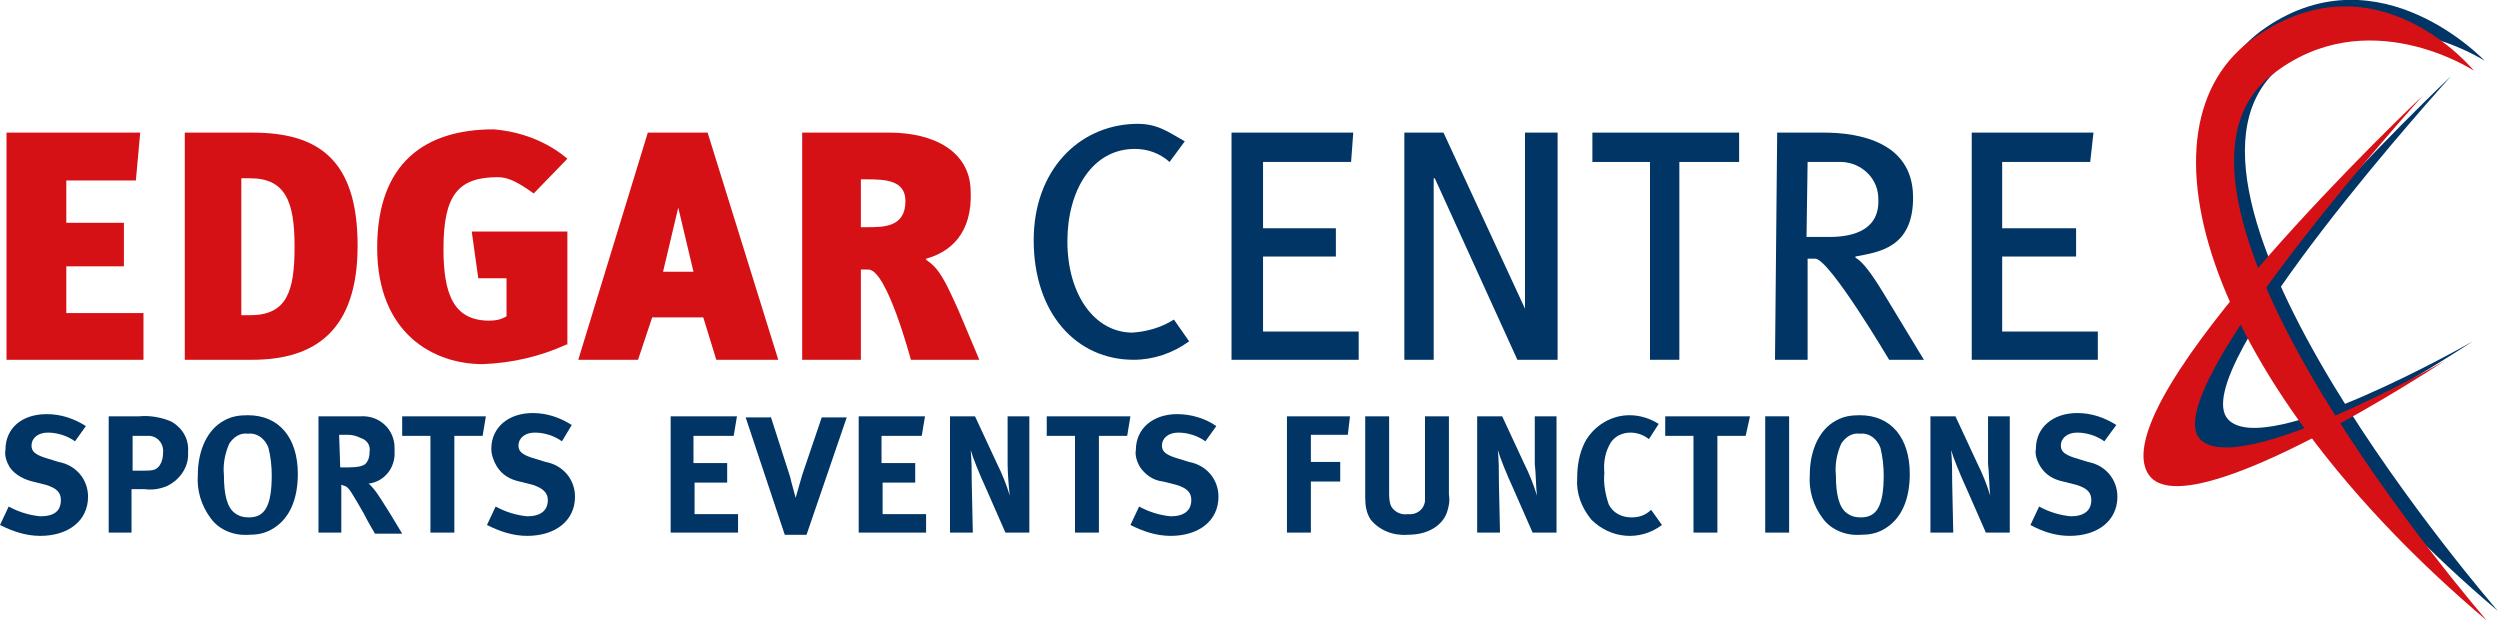
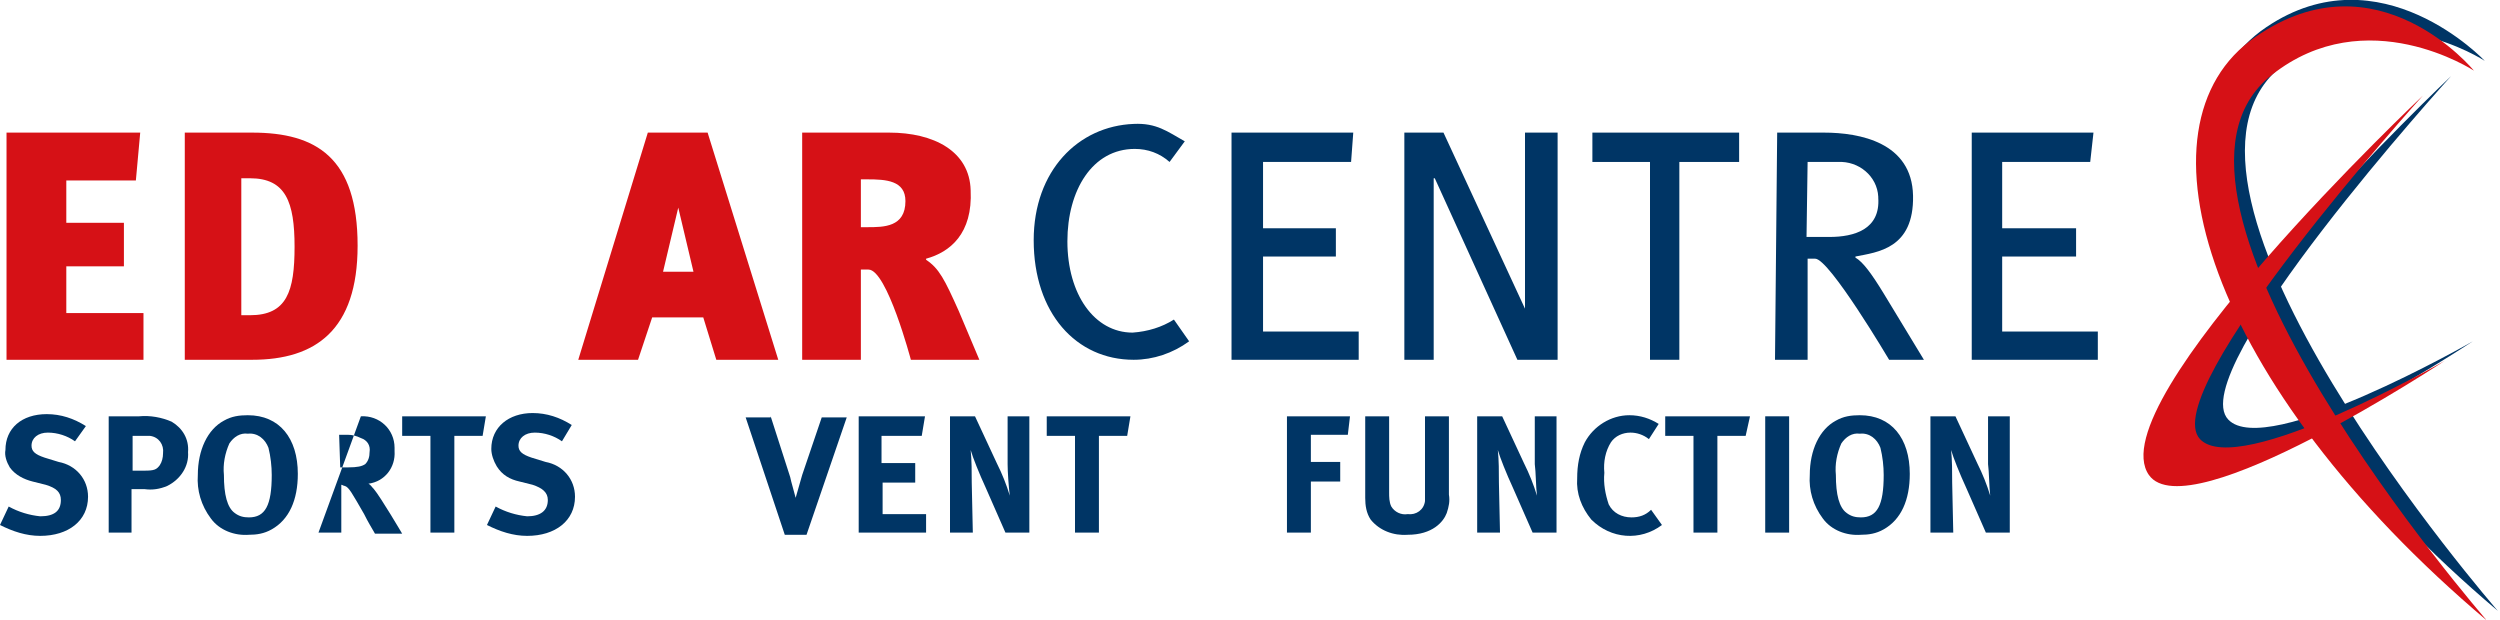
<svg xmlns="http://www.w3.org/2000/svg" width="230px" height="57px" viewBox="0 0 230 57" version="1.1">
  <title>edgar-centre-logo-primary</title>
  <desc>Created with Sketch.</desc>
  <defs />
  <g id="Page-1" stroke="none" stroke-width="1" fill="none" fill-rule="evenodd">
    <g id="Desktop-HD-Copy-24" transform="translate(-1117, -733)" fill-rule="nonzero">
      <g id="edgar-centre-logo-primary" transform="translate(1117, 732)">
        <path d="M225.5,8 C225.5,8 195.6,36.3 200.3,42.9 C203.9,48 227.5,32.4 227.5,32.4 C227.5,32.4 208.5,43.3 205,39.6 C200.8,35.2 225.5,8 225.5,8" id="Shape" fill="#003565" />
        <path d="M228.6,6.6 C228.6,6.6 219,-3.6 208.5,3.5 C196.6,11.5 204.1,35.5 229.8,57.2 C229.8,57.2 195.8,18.1 210,7 C218.7,0.1 228.6,6.6 228.6,6.6" id="Shape" fill="#003565" />
        <polygon id="Shape" fill="#D61116" points="0.6 13.2 12.9 13.2 12.5 17.6 6.1 17.6 6.1 21.5 11.4 21.5 11.4 25.5 6.1 25.5 6.1 29.8 13.2 29.8 13.2 34.1 0.6 34.1" />
        <path d="M22.2,17.4 L23,17.4 C26.3,17.4 27.1,19.6 27.1,23.7 C27.1,27.8 26.4,30 23,30 L22.2,30 L22.2,17.4 Z M17,34.1 L23.2,34.1 C29,34.1 32.9,31.4 32.9,23.6 C32.9,15.5 29.1,13.2 23.2,13.2 L17,13.2 L17,34.1 Z" id="Shape" fill="#D61116" />
-         <path d="M52.1,32.7 C49.7,33.8 47.1,34.4 44.4,34.5 C39.9,34.5 34.7,31.7 34.7,23.8 C34.7,15.9 39.2,12.9 45.4,12.9 C47.9,13.1 50.3,14 52.2,15.6 L49.1,18.8 C47.7,17.8 46.8,17.3 45.8,17.3 C42.1,17.3 40.8,19 40.8,23.9 C40.8,28 41.7,30.5 45,30.5 C45.6,30.5 46.1,30.4 46.6,30.1 L46.6,26.6 L44,26.6 L43.4,22.3 L52.2,22.3 L52.2,32.7 L52.1,32.7 Z" id="Shape" fill="#D61116" />
        <path d="M63.8,26 L61,26 L62.4,20.1 L62.4,20.1 L63.8,26 Z M53.2,34.1 L58.7,34.1 L60,30.2 L64.7,30.2 L65.9,34.1 L71.6,34.1 L65.1,13.2 L59.6,13.2 L53.2,34.1 Z" id="Shape" fill="#D61116" />
        <path d="M79.2,17.5 L79.8,17.5 C81.5,17.5 83.3,17.6 83.3,19.5 C83.3,21.9 81.3,21.9 79.8,21.9 L79.2,21.9 L79.2,17.5 Z M73.8,34.1 L79.2,34.1 L79.2,25.8 L79.9,25.8 C81.6,25.8 83.8,34.1 83.8,34.1 L90.1,34.1 L88.2,29.6 C86.9,26.7 86.4,25.7 85.2,24.9 L85.2,24.8 C87.4,24.2 89.5,22.5 89.3,18.5 C89.2,14.9 85.9,13.2 81.8,13.2 L73.8,13.2 L73.8,34.1 Z" id="Shape" fill="#D61116" />
        <path d="M107.6,15.9 C106.7,15.1 105.6,14.7 104.4,14.7 C100.5,14.7 98.2,18.5 98.2,23.2 C98.2,28.1 100.7,31.6 104.2,31.6 C105.6,31.5 106.9,31.1 108,30.4 L109.4,32.4 C107.9,33.5 106.1,34.1 104.3,34.1 C99,34.1 95.1,29.8 95.1,23.1 C95.1,16.7 99.2,12.6 104.3,12.4 C106.4,12.3 107.4,13.1 109,14 L107.6,15.9 Z" id="Shape" fill="#003565" />
        <polygon id="Shape" fill="#003565" points="113.3 13.2 124.5 13.2 124.3 15.9 116.2 15.9 116.2 22 122.9 22 122.9 24.6 116.2 24.6 116.2 31.5 125 31.5 125 34.1 113.3 34.1" />
        <polygon id="Shape" fill="#003565" points="181.4 13.2 192.6 13.2 192.3 15.9 184.2 15.9 184.2 22 191 22 191 24.6 184.2 24.6 184.2 31.5 193 31.5 193 34.1 181.4 34.1" />
        <polygon id="Shape" fill="#003565" points="129.2 13.2 132.8 13.2 140.3 29.4 140.3 29.4 140.3 13.2 143.3 13.2 143.3 34.1 139.6 34.1 132 17.4 131.9 17.4 131.9 34.1 129.2 34.1" />
        <polygon id="Shape" fill="#003565" points="151.8 15.9 146.5 15.9 146.5 13.2 160 13.2 160 15.9 154.5 15.9 154.5 34.1 151.8 34.1" />
        <path d="M166.3,15.9 L169.1,15.9 C171,15.8 172.7,17.2 172.8,19.1 C172.8,19.1 172.8,19.2 172.8,19.2 C173,22.1 170.6,22.8 168.3,22.8 L166.2,22.8 L166.3,15.9 Z M163.3,34.1 L166.3,34.1 L166.3,24.8 L167,24.8 C168.3,24.8 173.8,34.1 173.8,34.1 L177,34.1 L173.3,28 C172.2,26.2 171.4,25.1 170.7,24.7 L170.7,24.6 C172.7,24.2 176.1,23.9 176,19 C175.9,14.1 171.1,13.2 167.8,13.2 L163.5,13.2 L163.3,34.1 Z" id="Shape" fill="#003565" />
        <path d="M222.9,9.8 C222.9,9.8 193,38 197.7,44.7 C201.3,49.8 224.9,34.2 224.9,34.2 C224.9,34.2 205.9,45.1 202.4,41.4 C198.3,37 222.9,9.8 222.9,9.8" id="Shape" fill="#D61116" />
        <path d="M227.6,7.5 C227.6,7.5 218.7,-3.4 207.5,4.4 C195.7,12.5 203.1,36.4 228.8,58.1 C228.8,58.1 194.8,19 209,7.9 C217.7,1 227.6,7.5 227.6,7.5" id="Shape" fill="#D61116" />
        <path d="M6.9,41.6 C6.2,41.1 5.3,40.8 4.4,40.8 C3.5,40.8 2.9,41.3 2.9,42 C2.9,42.5 3.2,42.8 4.1,43.1 L5.4,43.5 C7,43.8 8.1,45.1 8.1,46.7 C8.1,48.9 6.3,50.3 3.7,50.3 C2.4,50.3 1.2,49.9 8.8817842e-16,49.3 L0.8,47.6 C1.7,48.1 2.7,48.4 3.7,48.5 C5,48.5 5.6,48 5.6,47 C5.6,46.3 5.2,45.9 4.2,45.6 L3,45.3 C2.2,45.1 1.4,44.7 0.9,44 C0.6,43.5 0.4,42.9 0.5,42.4 C0.5,40.4 2,39.1 4.3,39.1 C5.6,39.1 6.8,39.5 7.9,40.2 L6.9,41.6 Z" id="Shape" fill="#003565" />
        <path d="M12.8,39.3 C13.8,39.2 14.9,39.4 15.8,39.8 C16.8,40.4 17.4,41.4 17.3,42.6 C17.4,43.9 16.6,45.1 15.4,45.7 C14.7,46 14,46.1 13.3,46 L12.1,46 L12.1,50 L10,50 L10,39.3 L12.8,39.3 Z M12.2,44.3 L13.3,44.3 C14.2,44.3 14.4,44.2 14.7,43.8 C14.9,43.5 15,43.1 15,42.7 C15.1,41.9 14.6,41.2 13.8,41.1 C13.7,41.1 13.6,41.1 13.6,41.1 L12.2,41.1 L12.2,44.3 L12.2,44.3 Z" id="Shape" fill="#003565" />
        <path d="M27.4,44.6 C27.4,47 26.6,48.8 25,49.7 C24.3,50.1 23.6,50.2 22.9,50.2 C21.6,50.3 20.2,49.8 19.4,48.7 C18.5,47.5 18.1,46.1 18.2,44.7 C18.2,42.4 19.1,40.5 20.6,39.7 C21.3,39.3 22,39.2 22.8,39.2 C25.7,39.2 27.4,41.3 27.4,44.6 Z M21.1,41.8 C20.7,42.7 20.5,43.7 20.6,44.7 C20.6,46.5 20.9,47.7 21.6,48.2 C22,48.5 22.4,48.6 22.9,48.6 C24.4,48.6 25,47.5 25,44.7 C25,43.9 24.9,43 24.7,42.2 C24.4,41.4 23.7,40.8 22.8,40.9 C22.1,40.8 21.5,41.2 21.1,41.8 L21.1,41.8 Z" id="Shape" fill="#003565" />
-         <path d="M33.2,39.3 C34.9,39.2 36.3,40.5 36.3,42.2 C36.3,42.3 36.3,42.4 36.3,42.5 C36.4,44 35.4,45.3 33.9,45.5 C34.1,45.6 34.2,45.8 34.4,46 C35,46.7 37,50.1 37,50.1 L34.5,50.1 C34.1,49.4 33.9,49.1 33.5,48.3 C32.4,46.4 32.1,45.8 31.7,45.7 C31.6,45.7 31.5,45.6 31.4,45.6 L31.4,50 L29.3,50 L29.3,39.3 L33.2,39.3 Z M31.3,44 L32,44 C32.9,44 33.3,43.9 33.6,43.7 C33.9,43.4 34,43 34,42.6 C34.1,42 33.8,41.5 33.2,41.3 C32.8,41.1 32.4,41 32,41 L31.2,41 L31.3,44 Z" id="Shape" fill="#003565" />
+         <path d="M33.2,39.3 C34.9,39.2 36.3,40.5 36.3,42.2 C36.3,42.3 36.3,42.4 36.3,42.5 C36.4,44 35.4,45.3 33.9,45.5 C34.1,45.6 34.2,45.8 34.4,46 C35,46.7 37,50.1 37,50.1 L34.5,50.1 C34.1,49.4 33.9,49.1 33.5,48.3 C32.4,46.4 32.1,45.8 31.7,45.7 C31.6,45.7 31.5,45.6 31.4,45.6 L31.4,50 L29.3,50 L33.2,39.3 Z M31.3,44 L32,44 C32.9,44 33.3,43.9 33.6,43.7 C33.9,43.4 34,43 34,42.6 C34.1,42 33.8,41.5 33.2,41.3 C32.8,41.1 32.4,41 32,41 L31.2,41 L31.3,44 Z" id="Shape" fill="#003565" />
        <polygon id="Shape" fill="#003565" points="44.7 39.3 44.4 41.1 41.8 41.1 41.8 50 39.6 50 39.6 41.1 37 41.1 37 39.3 44.7 39.3" />
        <path d="M51.7,41.6 C51,41.1 50.1,40.8 49.2,40.8 C48.3,40.8 47.7,41.3 47.7,42 C47.7,42.5 48,42.8 48.9,43.1 L50.2,43.5 C51.8,43.8 52.9,45.1 52.9,46.7 C52.9,48.9 51.1,50.3 48.5,50.3 C47.2,50.3 46,49.9 44.8,49.3 L45.6,47.6 C46.5,48.1 47.5,48.4 48.5,48.5 C49.7,48.5 50.4,48 50.4,47 C50.4,46.3 49.9,45.9 49,45.6 L47.8,45.3 C46.9,45.1 46.2,44.7 45.7,43.9 C45.4,43.4 45.2,42.8 45.2,42.3 C45.2,40.3 46.8,39 49,39 C50.3,39 51.5,39.4 52.6,40.1 L51.7,41.6 Z" id="Shape" fill="#003565" />
-         <polygon id="Shape" fill="#003565" points="67.8 39.3 67.5 41.1 63.8 41.1 63.8 43.6 66.9 43.6 66.9 45.4 63.9 45.4 63.9 48.3 67.9 48.3 67.9 50 61.7 50 61.7 39.3" />
        <path d="M70.9,39.3 L72.7,44.9 C72.8,45.4 73,46 73.2,46.8 C73.4,46.1 73.6,45.4 73.8,44.7 L75.6,39.4 L77.9,39.4 L74.2,50.2 L72.2,50.2 L68.6,39.4 L70.9,39.4 L70.9,39.3 Z" id="Shape" fill="#003565" />
        <polygon id="Shape" fill="#003565" points="85.1 39.3 84.8 41.1 81.1 41.1 81.1 43.6 84.2 43.6 84.2 45.4 81.2 45.4 81.2 48.3 85.2 48.3 85.2 50 79 50 79 39.3" />
        <path d="M89.7,39.3 L91.7,43.6 C92.2,44.6 92.6,45.6 92.9,46.6 C92.8,45.8 92.7,44.4 92.7,43.7 L92.7,39.3 L94.7,39.3 L94.7,50 L92.5,50 L90.7,45.9 C90.1,44.6 89.5,43.1 89.3,42.4 C89.4,43.3 89.4,44.5 89.4,45.4 L89.5,50 L87.4,50 L87.4,39.3 L89.7,39.3 Z" id="Shape" fill="#003565" />
        <polygon id="Shape" fill="#003565" points="104 39.3 103.7 41.1 101.1 41.1 101.1 50 98.9 50 98.9 41.1 96.3 41.1 96.3 39.3 104 39.3" />
-         <path d="M110.9,41.6 C110.2,41.1 109.3,40.8 108.4,40.8 C107.5,40.8 106.9,41.3 106.9,42 C106.9,42.5 107.2,42.8 108.1,43.1 L109.4,43.5 C111,43.8 112.1,45.1 112.1,46.7 C112.1,48.9 110.3,50.3 107.7,50.3 C106.4,50.3 105.2,49.9 104,49.3 L104.8,47.6 C105.7,48.1 106.7,48.4 107.7,48.5 C108.9,48.5 109.6,48 109.6,47 C109.6,46.3 109.2,45.9 108.2,45.6 L107,45.3 C106.1,45.2 105.4,44.7 104.9,44 C104.6,43.5 104.4,42.9 104.5,42.4 C104.5,40.4 106.1,39.1 108.3,39.1 C109.6,39.1 110.9,39.5 111.9,40.2 L110.9,41.6 Z" id="Shape" fill="#003565" />
        <polygon id="Shape" fill="#003565" points="124.2 39.3 124 41 120.6 41 120.6 43.5 123.3 43.5 123.3 45.3 120.6 45.3 120.6 50 118.4 50 118.4 39.3" />
        <path d="M127.8,39.3 L127.8,46.3 C127.8,46.7 127.8,47.2 128,47.6 C128.3,48.1 128.9,48.4 129.5,48.3 C130.3,48.4 131,47.9 131.1,47.1 C131.1,47.1 131.1,47.1 131.1,47.1 C131.1,46.8 131.1,46.4 131.1,46.1 L131.1,39.3 L133.3,39.3 L133.3,46.5 C133.4,47.1 133.3,47.6 133.1,48.2 C132.8,49 131.8,50.2 129.5,50.2 C128.2,50.3 126.9,49.8 126.1,48.8 C125.7,48.2 125.6,47.5 125.6,46.8 L125.6,39.3 L127.8,39.3 L127.8,39.3 Z" id="Shape" fill="#003565" />
        <path d="M138.2,39.3 L140.2,43.6 C140.7,44.6 141.1,45.6 141.4,46.6 C141.3,45.8 141.3,44.4 141.2,43.7 L141.2,39.3 L143.2,39.3 L143.2,50 L141,50 L139.2,45.9 C138.6,44.6 138,43.1 137.8,42.4 C137.9,43.3 137.9,44.5 137.9,45.4 L138,50 L135.9,50 L135.9,39.3 L138.2,39.3 Z" id="Shape" fill="#003565" />
        <path d="M151.7,41.4 C151.2,41 150.6,40.8 150,40.8 C149.3,40.8 148.6,41.1 148.2,41.7 C147.7,42.5 147.5,43.5 147.6,44.5 C147.5,45.5 147.7,46.5 148,47.4 C148.4,48.2 149.2,48.6 150.1,48.6 C150.8,48.6 151.4,48.4 151.9,47.9 L152.9,49.3 C150.9,50.8 148.2,50.6 146.4,48.8 C145.5,47.7 145,46.4 145.1,45 C145.1,43.8 145.3,42.7 145.8,41.7 C146.6,40.2 148.2,39.2 149.9,39.2 C150.9,39.2 151.8,39.5 152.6,40 L151.7,41.4 Z" id="Shape" fill="#003565" />
        <polygon id="Shape" fill="#003565" points="161 39.3 160.6 41.1 158 41.1 158 50 155.8 50 155.8 41.1 153.2 41.1 153.2 39.3 161 39.3" />
        <polygon id="Shape" fill="#003565" points="164.6 39.3 164.6 50 162.4 50 162.4 39.3" />
        <path d="M175.7,44.6 C175.7,47 174.9,48.8 173.3,49.7 C172.6,50.1 171.9,50.2 171.2,50.2 C169.9,50.3 168.5,49.8 167.7,48.7 C166.8,47.5 166.4,46.1 166.5,44.7 C166.5,42.4 167.4,40.5 168.9,39.7 C169.6,39.3 170.3,39.2 171.1,39.2 C174,39.2 175.7,41.3 175.7,44.6 Z M169.4,41.8 C169,42.7 168.8,43.7 168.9,44.7 C168.9,46.5 169.2,47.7 169.9,48.2 C170.3,48.5 170.7,48.6 171.2,48.6 C172.7,48.6 173.3,47.5 173.3,44.7 C173.3,43.9 173.2,43 173,42.2 C172.7,41.4 172,40.8 171.1,40.9 C170.4,40.8 169.8,41.2 169.4,41.8 L169.4,41.8 Z" id="Shape" fill="#003565" />
        <path d="M179.9,39.3 L181.9,43.6 C182.4,44.6 182.8,45.6 183.1,46.6 C183,45.8 183,44.4 182.9,43.7 L182.9,39.3 L184.9,39.3 L184.9,50 L182.7,50 L180.9,45.9 C180.3,44.6 179.7,43.1 179.5,42.4 C179.6,43.3 179.6,44.5 179.6,45.4 L179.7,50 L177.6,50 L177.6,39.3 L179.9,39.3 Z" id="Shape" fill="#003565" />
-         <path d="M193.6,41.6 C192.9,41.1 192,40.8 191.1,40.8 C190.2,40.8 189.6,41.3 189.6,42 C189.6,42.5 189.9,42.8 190.8,43.1 L192.1,43.5 C193.7,43.8 194.8,45.1 194.8,46.7 C194.8,48.9 193,50.3 190.4,50.3 C189.1,50.3 187.9,49.9 186.8,49.3 L187.6,47.6 C188.5,48.1 189.5,48.4 190.5,48.5 C191.7,48.5 192.4,48 192.4,47 C192.4,46.3 192,45.9 191,45.6 L189.8,45.3 C188.9,45.1 188.2,44.7 187.7,43.9 C187.4,43.4 187.2,42.8 187.3,42.3 C187.3,40.3 188.9,39 191.1,39 C192.4,39 193.6,39.4 194.7,40.1 L193.6,41.6 Z" id="Shape" fill="#003565" />
      </g>
    </g>
  </g>
</svg>